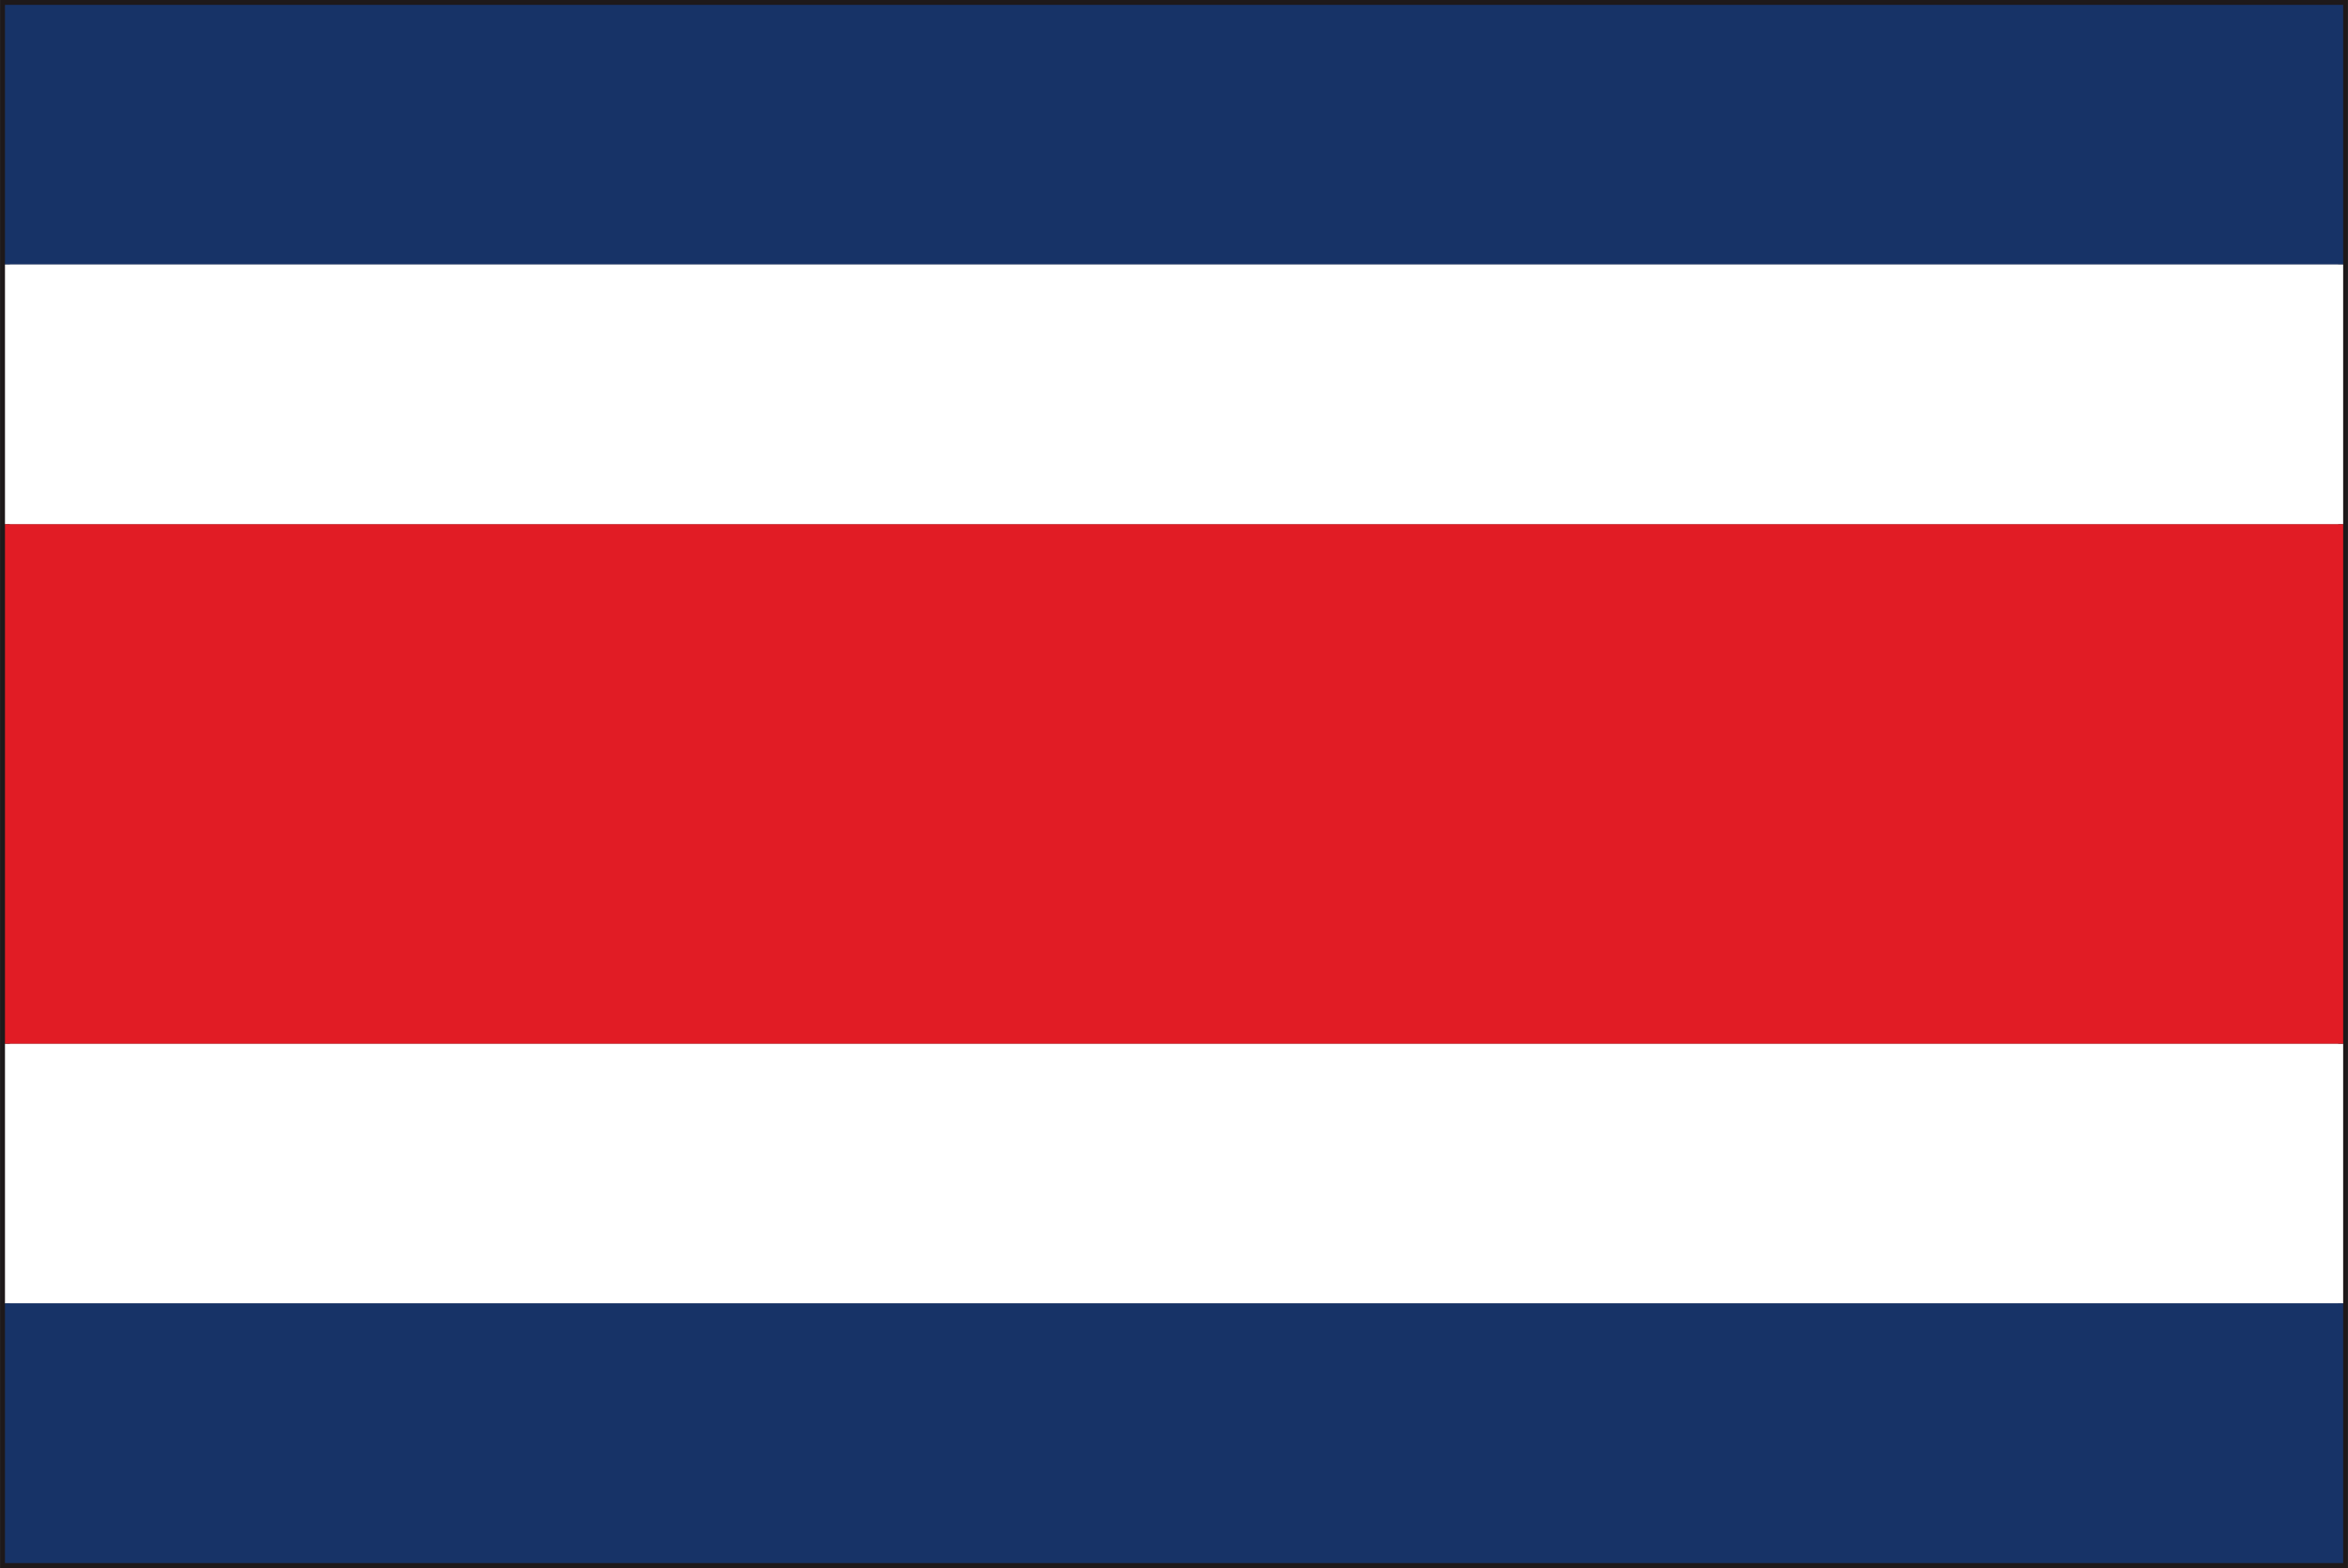
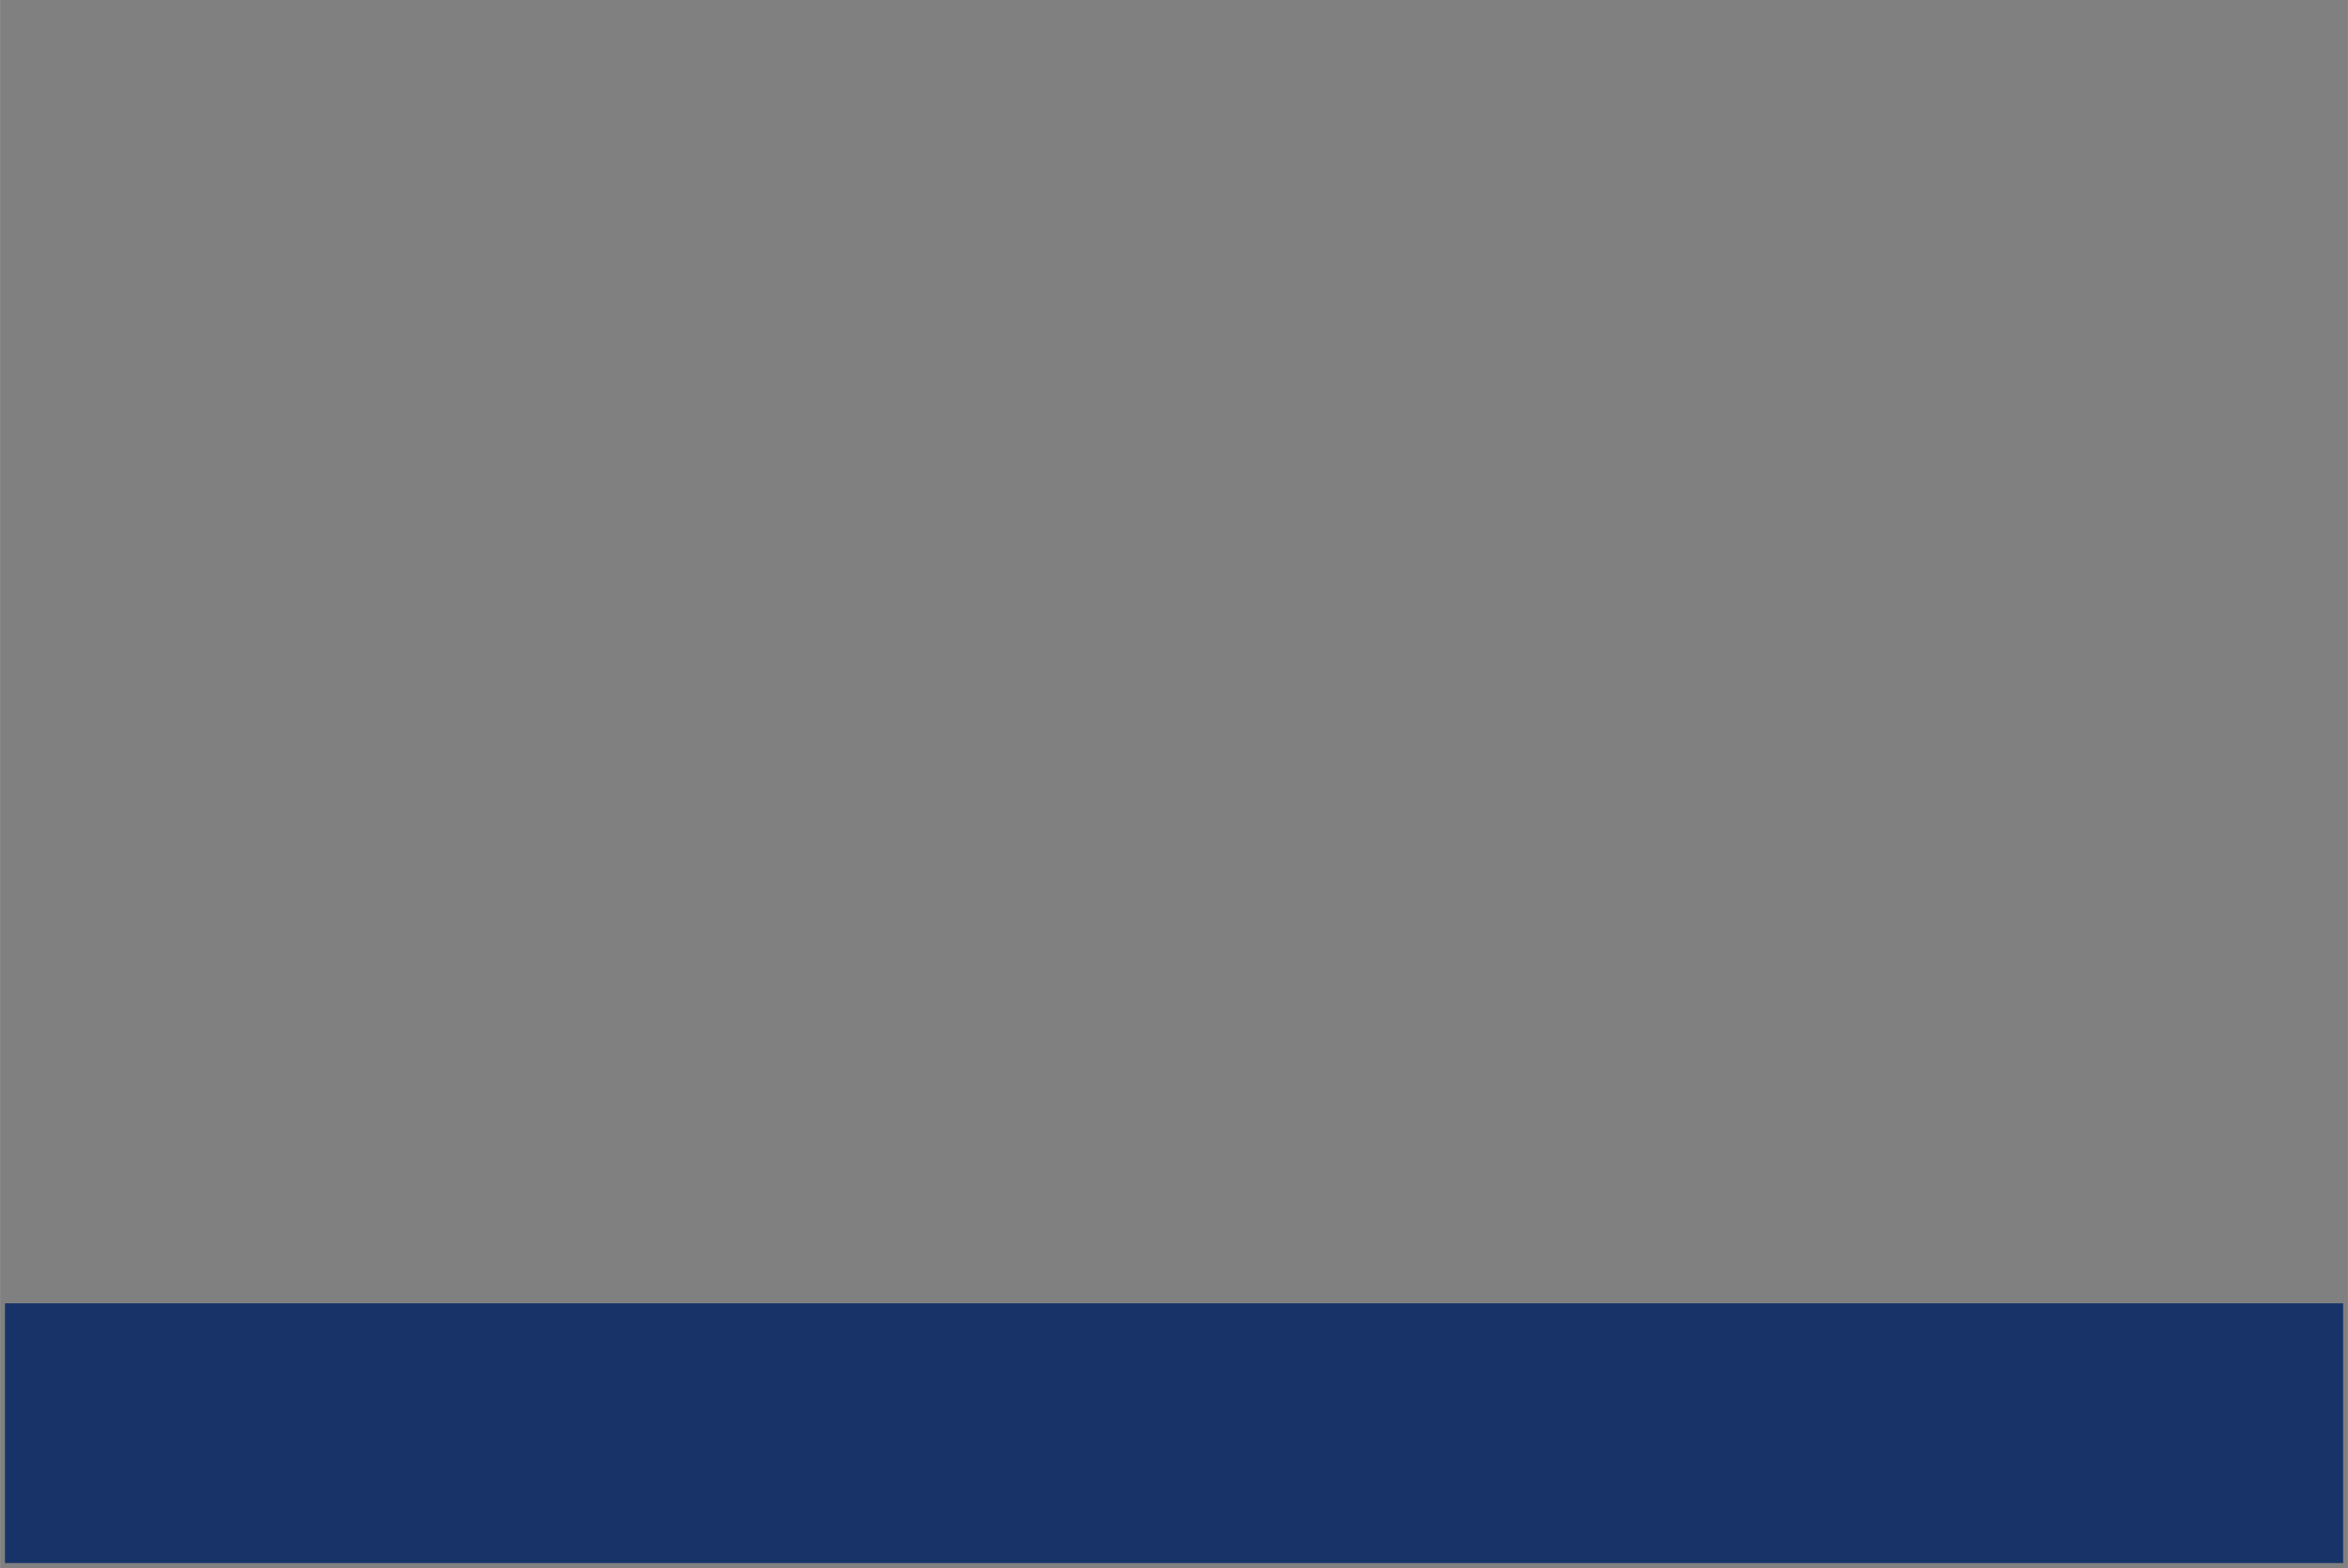
<svg xmlns="http://www.w3.org/2000/svg" width="12.09mm" height="8.076mm" viewBox="0 0 34.27 22.893">
  <rect x="0" y="0" width="34.27" height="22.893" fill="#808080" stroke="none" />
  <g id="レイヤー_2" data-name="レイヤー 2">
    <g id="レイヤー_1-2" data-name="レイヤー 1">
-       <path d="M0,22.893V0H34.27V22.893Zm34.2-.07v0ZM.143,22.751H34.128L34.128.14H.143Z" style="fill:#1e191a" />
-       <rect x="0.072" y="15.239" width="34.128" height="3.791" style="fill:#fff" />
      <rect x="0.072" y="19.029" width="34.128" height="3.792" style="fill:#173367" />
-       <rect x="0.072" y="0.071" width="34.128" height="3.791" style="fill:#173367" />
-       <rect x="0.072" y="3.862" width="34.128" height="3.792" style="fill:#fff" />
-       <rect x="0.072" y="7.654" width="34.128" height="7.584" style="fill:#e11c25" />
    </g>
  </g>
</svg>